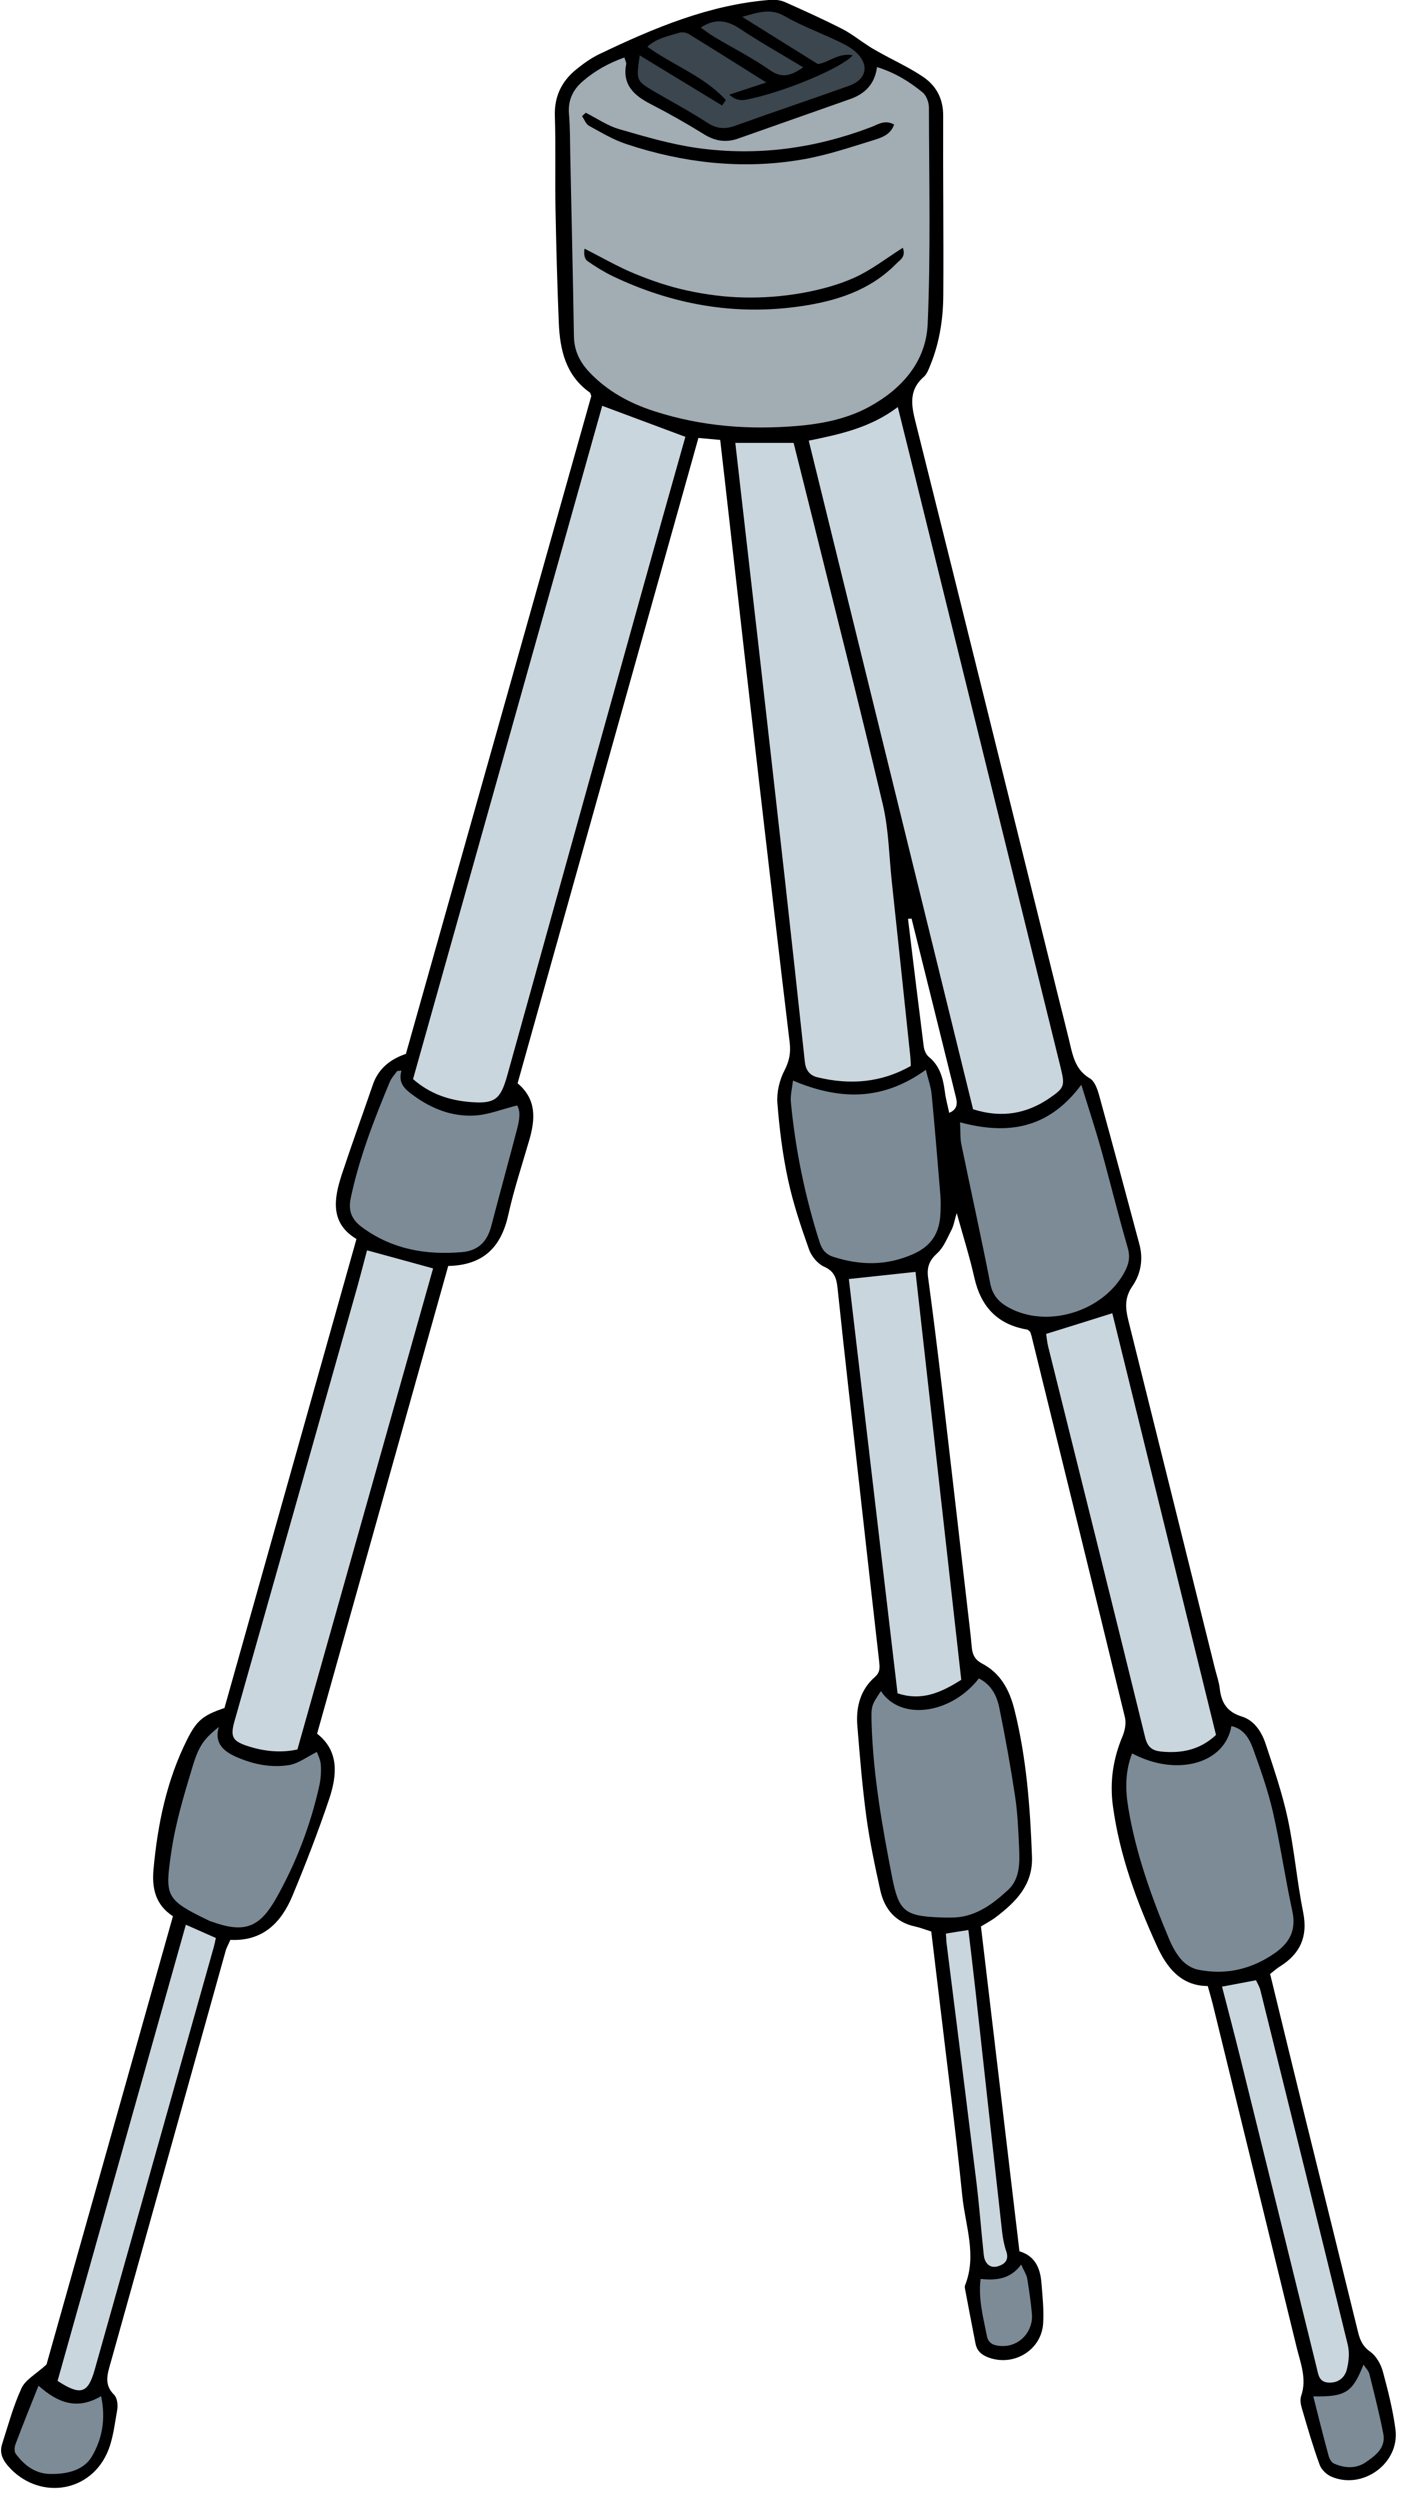
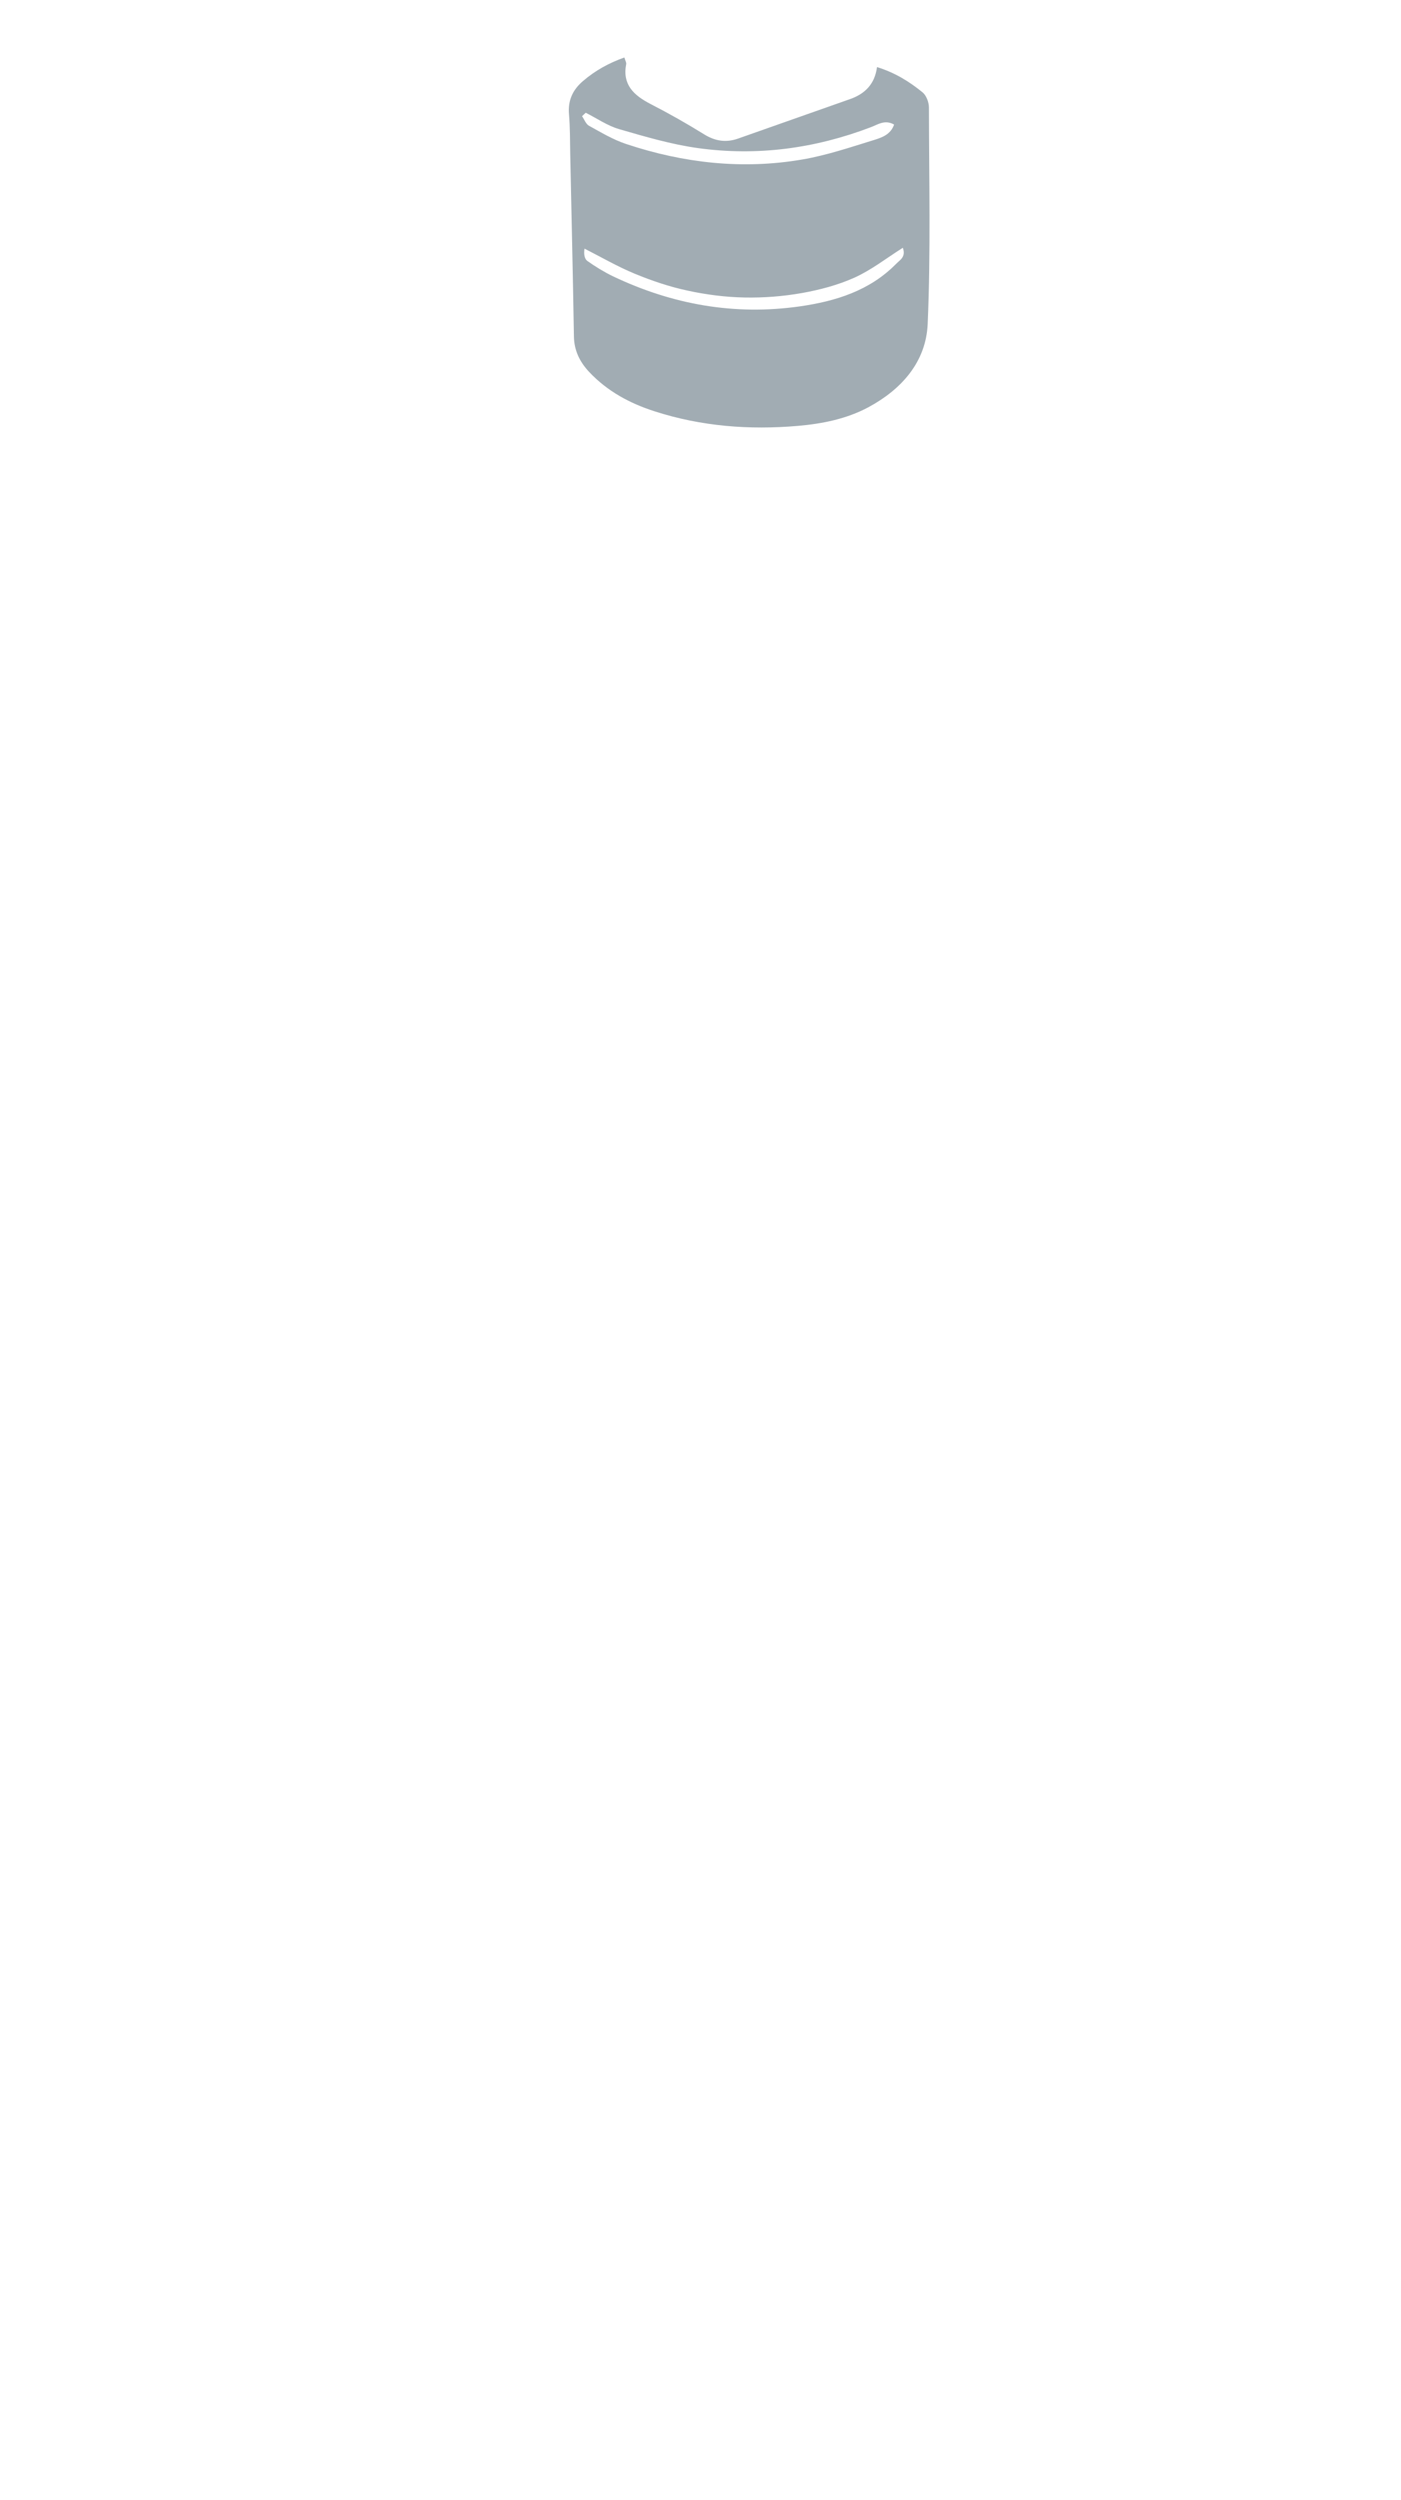
<svg xmlns="http://www.w3.org/2000/svg" height="203.1" preserveAspectRatio="xMidYMid meet" version="1.0" viewBox="-0.1 -0.0 113.9 203.1" width="113.9" zoomAndPan="magnify">
  <g id="change1_1">
-     <path d="M113.35,197.37c-0.21-1.59-0.61-3.17-1.03-4.72c-0.16-0.58-0.53-1.24-1.01-1.58c-0.6-0.42-0.83-0.92-0.99-1.56 c-1.41-5.74-2.83-11.48-4.25-17.22c-0.97-3.96-1.94-7.92-2.91-11.92c0.3-0.23,0.53-0.45,0.8-0.61c1.64-1.03,2.28-2.41,1.89-4.38 c-0.51-2.53-0.72-5.12-1.26-7.64c-0.44-2.04-1.12-4.03-1.78-6.02c-0.32-0.99-0.93-1.95-1.94-2.26c-1.24-0.38-1.68-1.15-1.81-2.31 c-0.06-0.53-0.25-1.04-0.38-1.57c-2.35-9.44-4.69-18.88-7.05-28.32c-0.24-0.98-0.31-1.83,0.32-2.75c0.69-0.99,0.91-2.18,0.59-3.39 c-1.08-4.05-2.17-8.1-3.28-12.13c-0.14-0.5-0.36-1.15-0.76-1.38c-1.23-0.73-1.4-1.94-1.69-3.13c-0.27-1.1-0.54-2.19-0.82-3.29 c-3.86-15.55-7.7-31.1-11.59-46.63c-0.37-1.46-0.72-2.79,0.61-3.95c0.26-0.23,0.4-0.64,0.54-0.98c0.74-1.82,1.03-3.74,1.04-5.68 c0.03-4.84-0.03-9.69-0.01-14.53c0.01-1.37-0.54-2.43-1.61-3.16c-1.1-0.75-2.33-1.31-3.5-1.96c-0.32-0.18-0.64-0.35-0.94-0.55 c-0.72-0.46-1.39-1-2.14-1.39c-1.53-0.78-3.1-1.49-4.67-2.19c-0.36-0.16-0.81-0.21-1.21-0.18c-4.96,0.39-9.46,2.29-13.87,4.4 c-0.67,0.32-1.3,0.77-1.88,1.24c-1.19,0.96-1.8,2.19-1.75,3.79c0.08,2.47,0.01,4.95,0.05,7.43c0.06,3.12,0.14,6.24,0.27,9.36 c0.09,2.2,0.55,4.28,2.51,5.67c0.07,0.05,0.09,0.19,0.13,0.3C42.96,49.98,37.94,67.77,32.9,85.62c-1.24,0.42-2.24,1.18-2.69,2.51 c-0.84,2.44-1.72,4.86-2.53,7.31c-0.65,1.99-0.94,3.94,1.2,5.22c-3.61,12.82-7.18,25.48-10.73,38.1c-1.72,0.59-2.24,0.98-3.03,2.55 c-1.67,3.32-2.4,6.88-2.74,10.55c-0.14,1.54,0.15,2.89,1.58,3.82c-3.47,12.31-6.93,24.56-10.28,36.42 c-0.87,0.79-1.71,1.23-2.03,1.92c-0.67,1.45-1.09,3.02-1.58,4.55c-0.22,0.68,0.02,1.23,0.48,1.77c2.37,2.73,6.51,2.28,8.03-0.99 c0.51-1.09,0.63-2.36,0.85-3.57c0.07-0.39,0-0.97-0.25-1.22c-0.87-0.85-0.53-1.73-0.27-2.66c3.12-11.13,6.22-22.26,9.33-33.39 c0.08-0.3,0.25-0.58,0.39-0.91c2.65,0.13,4.14-1.41,5.05-3.59c1.07-2.57,2.08-5.18,2.97-7.82c0.66-1.95,0.84-3.93-0.97-5.34 c3.58-12.77,7.12-25.38,10.66-38c2.91-0.06,4.32-1.58,4.89-4.18c0.45-2.04,1.12-4.04,1.7-6.05c0.49-1.69,0.61-3.3-0.95-4.61 c4.9-17.47,9.78-34.9,14.7-52.43c0.62,0.06,1.19,0.11,1.77,0.16c0.26,2.24,0.5,4.36,0.74,6.49c0.79,7,1.58,14,2.39,21 c0.83,7.16,1.66,14.32,2.52,21.47c0.1,0.83-0.03,1.51-0.43,2.28c-0.4,0.77-0.63,1.75-0.57,2.61c0.16,2.09,0.42,4.18,0.86,6.22 c0.41,1.93,1.05,3.83,1.71,5.69c0.19,0.55,0.7,1.17,1.21,1.4c0.84,0.37,1.02,0.91,1.11,1.73c0.57,5.46,1.2,10.91,1.81,16.36 c0.52,4.65,1.04,9.3,1.57,13.95c0.05,0.48,0.12,0.89-0.34,1.3c-1.18,1.03-1.55,2.43-1.43,3.95c0.2,2.46,0.4,4.93,0.73,7.38 c0.27,2.02,0.7,4.02,1.14,6.02c0.34,1.52,1.24,2.59,2.85,2.93c0.41,0.09,0.81,0.25,1.29,0.4c0.24,1.98,0.47,3.95,0.71,5.92 c0.61,5.18,1.29,10.35,1.81,15.54c0.24,2.41,1.21,4.83,0.23,7.28c-0.04,0.09-0.02,0.22,0,0.32c0.28,1.48,0.56,2.95,0.85,4.43 c0.13,0.66,0.6,0.98,1.2,1.17c2.04,0.65,4.19-0.73,4.3-2.86c0.06-1.07-0.05-2.15-0.14-3.22c-0.09-1.19-0.49-2.21-1.79-2.6 c-1.05-8.84-2.09-17.64-3.13-26.39c0.51-0.31,0.9-0.51,1.23-0.77c1.63-1.24,3-2.62,2.92-4.9c-0.15-4.04-0.45-8.06-1.44-11.99 c-0.4-1.57-1.12-2.92-2.62-3.7c-0.54-0.28-0.77-0.68-0.83-1.27c-0.1-1.12-0.24-2.25-0.37-3.37c-0.69-5.98-1.38-11.97-2.08-17.95 c-0.35-2.94-0.71-5.87-1.11-8.8c-0.11-0.83,0.12-1.38,0.75-1.95c0.52-0.47,0.81-1.23,1.15-1.88c0.19-0.36,0.25-0.79,0.43-1.38 c0.53,1.91,1.06,3.58,1.44,5.28c0.54,2.36,1.9,3.79,4.3,4.19c0.09,0.02,0.16,0.13,0.24,0.2c0.03,0.1,0.07,0.2,0.1,0.31 c2.54,10.33,5.09,20.67,7.6,31.01c0.11,0.47-0.01,1.06-0.2,1.52c-0.77,1.83-1.05,3.71-0.78,5.68c0.54,3.98,1.92,7.72,3.57,11.34 c0.79,1.74,1.94,3.26,4.14,3.27c0.16,0.56,0.29,1.02,0.41,1.49c2.28,9.29,4.55,18.59,6.82,27.88c0.32,1.29,0.84,2.56,0.36,3.94 c-0.1,0.28-0.04,0.66,0.05,0.96c0.45,1.55,0.9,3.1,1.45,4.61c0.14,0.4,0.56,0.81,0.96,0.98 C110.7,202.31,113.71,200.11,113.35,197.37z M77.07,90.41c-0.12-0.57-0.28-1.13-0.35-1.7c-0.15-1.09-0.39-2.1-1.31-2.85 c-0.22-0.18-0.37-0.53-0.41-0.83c-0.44-3.46-0.86-6.92-1.28-10.38c0.1-0.01,0.19-0.02,0.29-0.02c1.19,4.79,2.39,9.58,3.57,14.37 C77.71,89.52,77.84,90.09,77.07,90.41z" />
-   </g>
+     </g>
  <g id="change2_1">
    <path d="M50.66,4.67c0.07,0.24,0.17,0.4,0.15,0.53c-0.33,1.69,0.63,2.55,1.98,3.25c1.48,0.76,2.93,1.58,4.35,2.46 c0.9,0.56,1.79,0.69,2.76,0.35c3.04-1.07,6.07-2.14,9.11-3.21c1.2-0.42,2.01-1.21,2.19-2.6c1.46,0.45,2.63,1.18,3.7,2.05 c0.31,0.25,0.52,0.81,0.52,1.23c0.01,5.86,0.15,11.73-0.1,17.58c-0.13,3.08-2.11,5.32-4.83,6.78c-1.78,0.95-3.75,1.34-5.73,1.51 c-3.94,0.34-7.84,0.04-11.63-1.18c-2.03-0.65-3.85-1.63-5.33-3.2c-0.76-0.81-1.22-1.73-1.24-2.88c-0.08-4.94-0.2-9.89-0.3-14.83 c-0.02-1.08-0.01-2.15-0.1-3.22c-0.1-1.13,0.3-1.99,1.13-2.7C48.29,5.73,49.4,5.12,50.66,4.67z M47.52,9.16 c-0.1,0.09-0.2,0.19-0.3,0.28c0.19,0.27,0.31,0.64,0.57,0.78c0.98,0.54,1.96,1.13,3.02,1.48c4.66,1.55,9.45,2.09,14.3,1.26 c2-0.34,3.94-1,5.89-1.6c0.6-0.19,1.31-0.43,1.59-1.24c-0.76-0.43-1.34,0.01-1.88,0.21c-4.56,1.74-9.26,2.37-14.08,1.7 c-2.16-0.3-4.29-0.93-6.4-1.54C49.27,10.21,48.42,9.61,47.52,9.16z M73.3,20.13c-1.33,0.84-2.55,1.8-3.92,2.42 c-1.35,0.61-2.84,1-4.3,1.26c-1.53,0.27-3.1,0.39-4.65,0.36c-1.55-0.03-3.12-0.23-4.63-0.56c-1.46-0.31-2.91-0.8-4.29-1.37 c-1.41-0.58-2.73-1.35-4.09-2.04c-0.07,0.45,0,0.83,0.23,1c0.65,0.46,1.35,0.89,2.07,1.24c4.83,2.3,9.89,3.21,15.21,2.45 c2.92-0.42,5.67-1.27,7.82-3.45C73.06,21.12,73.57,20.88,73.3,20.13z" fill="#A1ACB3" />
  </g>
  <g id="change3_1">
-     <path d="M65.65,35.8c2.55-0.52,5.02-1.05,7.24-2.73c0.51,2.06,0.97,3.91,1.43,5.76 c3.94,15.97,7.87,31.94,11.81,47.91c0.35,1.44,0.32,1.63-0.84,2.43c-1.87,1.3-3.91,1.7-6.28,0.95 C74.57,72.07,70.12,53.98,65.65,35.8z M38.1,89.53c2.04,0.17,2.49-0.2,3.04-2.16c3.63-13.04,7.25-26.07,10.89-39.11 c1.19-4.28,2.4-8.55,3.59-12.77c-2.26-0.84-4.46-1.66-6.76-2.52c-5.09,18.11-10.22,36.34-15.38,54.7 C34.85,88.87,36.41,89.39,38.1,89.53z M61.62,52.93c0.7,6.14,1.39,12.28,2.08,18.41c0.55,4.96,1.1,9.93,1.63,14.9 c0.07,0.69,0.38,1.12,1.02,1.28c2.64,0.64,5.19,0.45,7.6-0.92c-0.02-0.32-0.02-0.54-0.04-0.74c-0.5-4.75-1-9.51-1.51-14.26 c-0.22-2.07-0.25-4.2-0.72-6.21c-1.83-7.79-3.81-15.54-5.73-23.3c-0.5-2.03-1.02-4.05-1.53-6.11c-1.59,0-3.08,0-4.74,0 C60.33,41.72,60.98,47.33,61.62,52.93z M28.7,105.43c-3.24,11.48-6.49,22.95-9.74,34.42c-0.33,1.18-0.19,1.57,0.94,1.96 c1.38,0.47,2.8,0.63,4.18,0.32c3.7-13.11,7.37-26.11,11.03-39.08c-1.84-0.5-3.48-0.96-5.37-1.47 C29.4,102.86,29.07,104.15,28.7,105.43z M85.12,109.42c2.63,10.57,5.28,21.14,7.88,31.73c0.19,0.78,0.56,1.07,1.28,1.15 c1.67,0.17,3.18-0.13,4.48-1.35c-2.82-11.47-5.64-22.92-8.43-34.26c-1.84,0.58-3.51,1.1-5.38,1.68 C85,108.69,85.03,109.06,85.12,109.42z M74.33,103.33c-1.91,0.21-3.65,0.39-5.42,0.58c1.32,11.23,2.64,22.42,3.96,33.66 c1.91,0.64,3.49-0.02,5.18-1.1C76.8,125.33,75.56,114.26,74.33,103.33z M4.58,193.43c1.87,1.22,2.47,1.03,3.02-0.91 c3.22-11.43,6.45-22.87,9.67-34.3c0.07-0.24,0.11-0.49,0.18-0.77c-0.82-0.37-1.56-0.69-2.44-1.08 C11.49,168.86,8.03,181.15,4.58,193.43z M100.84,167.61c2.04,8.24,4.07,16.48,6.1,24.73c0.14,0.59,0.19,1.2,1,1.23 c0.76,0.03,1.28-0.4,1.45-1.05c0.17-0.65,0.24-1.39,0.08-2.03c-2.34-9.6-4.72-19.2-7.1-28.79c-0.07-0.29-0.24-0.56-0.36-0.82 c-0.93,0.18-1.77,0.33-2.76,0.52C99.81,163.56,100.34,165.58,100.84,167.61z M76.84,157.76c0.82,6.5,1.64,13,2.44,19.51 c0.24,1.97,0.39,3.96,0.6,5.93c0.08,0.75,0.56,1.11,1.18,0.91c0.59-0.19,0.88-0.55,0.64-1.23c-0.17-0.5-0.27-1.04-0.33-1.57 c-0.73-6.51-1.44-13.03-2.16-19.54c-0.18-1.64-0.38-3.27-0.58-4.97c-0.71,0.11-1.23,0.19-1.83,0.29 C76.83,157.44,76.83,157.6,76.84,157.76z" fill="#CAD6DD" />
-   </g>
+     </g>
  <g id="change4_1">
-     <path d="M91.94,142.45c3.6,1.92,7.55,0.85,8.07-2.22c1.03,0.23,1.48,1.05,1.78,1.89c0.6,1.66,1.19,3.34,1.59,5.06 c0.61,2.67,1,5.38,1.58,8.06c0.34,1.54-0.19,2.58-1.41,3.43c-1.91,1.33-4,1.81-6.26,1.35c-0.48-0.1-0.98-0.41-1.31-0.77 c-0.42-0.47-0.75-1.05-1-1.64c-1.46-3.47-2.73-7-3.35-10.73C91.38,145.39,91.37,143.9,91.94,142.45z M70.76,140.04 c0.13,4.2,0.86,8.32,1.66,12.43c0.55,2.82,1.03,3.2,3.96,3.31c0.27,0.01,0.54,0.01,0.81,0.01c1.93,0.02,3.37-1.05,4.67-2.25 c0.97-0.9,0.95-2.23,0.89-3.47c-0.06-1.39-0.12-2.79-0.33-4.17c-0.36-2.38-0.79-4.76-1.27-7.12c-0.2-1.01-0.66-1.92-1.67-2.42 c-2.25,2.9-6.36,3.48-7.96,1.03C70.74,138.56,70.72,138.56,70.76,140.04z M77.95,91.18c0.04,0.72,0,1.26,0.1,1.76 c0.78,3.79,1.62,7.56,2.36,11.35c0.22,1.11,0.89,1.66,1.79,2.09c3.2,1.52,7.57,0.01,9.18-3.14c0.3-0.59,0.41-1.14,0.21-1.84 c-0.78-2.68-1.44-5.4-2.19-8.09c-0.45-1.6-0.97-3.18-1.59-5.18C85.12,91.74,81.81,92.21,77.95,91.18z M64.37,87.79 c-0.07,0.62-0.23,1.21-0.17,1.78c0.37,3.86,1.15,7.64,2.33,11.34c0.2,0.63,0.53,1.02,1.15,1.21c2.17,0.69,4.27,0.72,6.43-0.22 c1.56-0.68,2.19-1.78,2.25-3.36c0.02-0.48,0.03-0.97-0.01-1.45c-0.22-2.73-0.45-5.46-0.71-8.19c-0.06-0.62-0.29-1.22-0.47-1.99 C71.59,89.5,68.08,89.35,64.37,87.79z M32.19,87.01c-0.21,0.3-0.48,0.58-0.61,0.91c-1.28,3.07-2.48,6.16-3.17,9.44 c-0.22,1.06,0.12,1.75,0.93,2.35c2.42,1.78,5.15,2.26,8.08,2.02c1.38-0.11,2.1-0.87,2.43-2.16c0.69-2.65,1.42-5.28,2.11-7.93 c0.17-0.67,0.28-1.35-0.02-1.83c-1.25,0.31-2.35,0.76-3.46,0.82c-1.81,0.1-3.47-0.54-4.95-1.62c-0.67-0.49-1.3-0.98-0.99-2.03 C32.42,86.99,32.3,87,32.19,87.01z M15.55,143.54c-0.7,2.31-1.4,4.64-1.74,7.02c-0.5,3.51-0.47,3.78,3.15,5.51 c0.05,0.02,0.1,0.03,0.15,0.05c2.61,0.94,3.86,0.53,5.22-1.86c1.63-2.87,2.8-5.93,3.52-9.14c0.13-0.57,0.17-1.18,0.13-1.76 c-0.03-0.42-0.25-0.83-0.32-1.03c-0.83,0.42-1.49,0.93-2.21,1.06c-1.51,0.26-3.01-0.06-4.4-0.68c-0.97-0.44-1.75-1.09-1.36-2.41 C16.52,141.26,16.09,141.74,15.55,143.54z M3.03,193.82c-0.67,1.68-1.29,3.21-1.87,4.76c-0.09,0.22-0.11,0.59,0.01,0.76 c0.69,0.93,1.57,1.63,2.8,1.65c1.34,0.03,2.73-0.28,3.4-1.42c0.8-1.36,1.16-2.98,0.75-4.9C6.14,195.83,4.59,195.2,3.03,193.82z M107.91,199.5c0.06,0.24,0.23,0.55,0.43,0.64c0.87,0.39,1.8,0.45,2.61-0.11c0.79-0.54,1.63-1.17,1.41-2.31 c-0.32-1.63-0.73-3.24-1.13-4.85c-0.06-0.25-0.28-0.46-0.48-0.76c-0.9,2.27-1.45,2.62-4.08,2.58 C107.08,196.32,107.48,197.92,107.91,199.5z M80.14,189.81c0.13,0.66,0.69,0.77,1.23,0.79c1.43,0.04,2.56-1.2,2.42-2.64 c-0.09-0.96-0.22-1.91-0.38-2.86c-0.06-0.32-0.27-0.62-0.49-1.12c-0.9,1.21-2.05,1.29-3.3,1.17 C79.42,186.82,79.85,188.31,80.14,189.81z" fill="#7C8B96" />
-   </g>
+     </g>
  <g id="change5_1">
-     <path d="M58.91,8.13c-1.74-1.92-4.23-2.79-6.38-4.33c0.76-0.71,1.7-0.86,2.59-1.14c0.23-0.07,0.56-0.03,0.77,0.1 c2.05,1.26,4.08,2.54,6.31,3.94c-1.1,0.36-1.96,0.65-3.01,0.99c0.71,0.65,1.28,0.42,1.82,0.31c2.91-0.64,7.34-2.5,8.22-3.51 c-1.18-0.23-2.03,0.64-2.85,0.71c-2.06-1.28-3.99-2.49-6.14-3.83c1.32-0.37,2.28-0.72,3.43-0.07c1.39,0.8,2.92,1.36,4.37,2.05 c0.48,0.23,0.98,0.48,1.37,0.82c1.2,1.04,0.99,2.27-0.48,2.8c-3.08,1.1-6.19,2.14-9.27,3.25c-0.83,0.3-1.5,0.24-2.26-0.25 c-1.39-0.91-2.87-1.69-4.3-2.53c-1.49-0.88-1.49-0.89-1.19-2.94c2.28,1.38,4.48,2.73,6.69,4.07C58.71,8.42,58.81,8.28,58.91,8.13z M60.06,2.34c-1.05-0.7-2.02-0.87-3.19-0.1c0.37,0.26,0.7,0.52,1.05,0.73c1.52,0.91,3.11,1.71,4.56,2.72 c0.92,0.64,1.62,0.55,2.72-0.22C63.34,4.35,61.66,3.4,60.06,2.34z" fill="#3B464E" />
-   </g>
+     </g>
</svg>